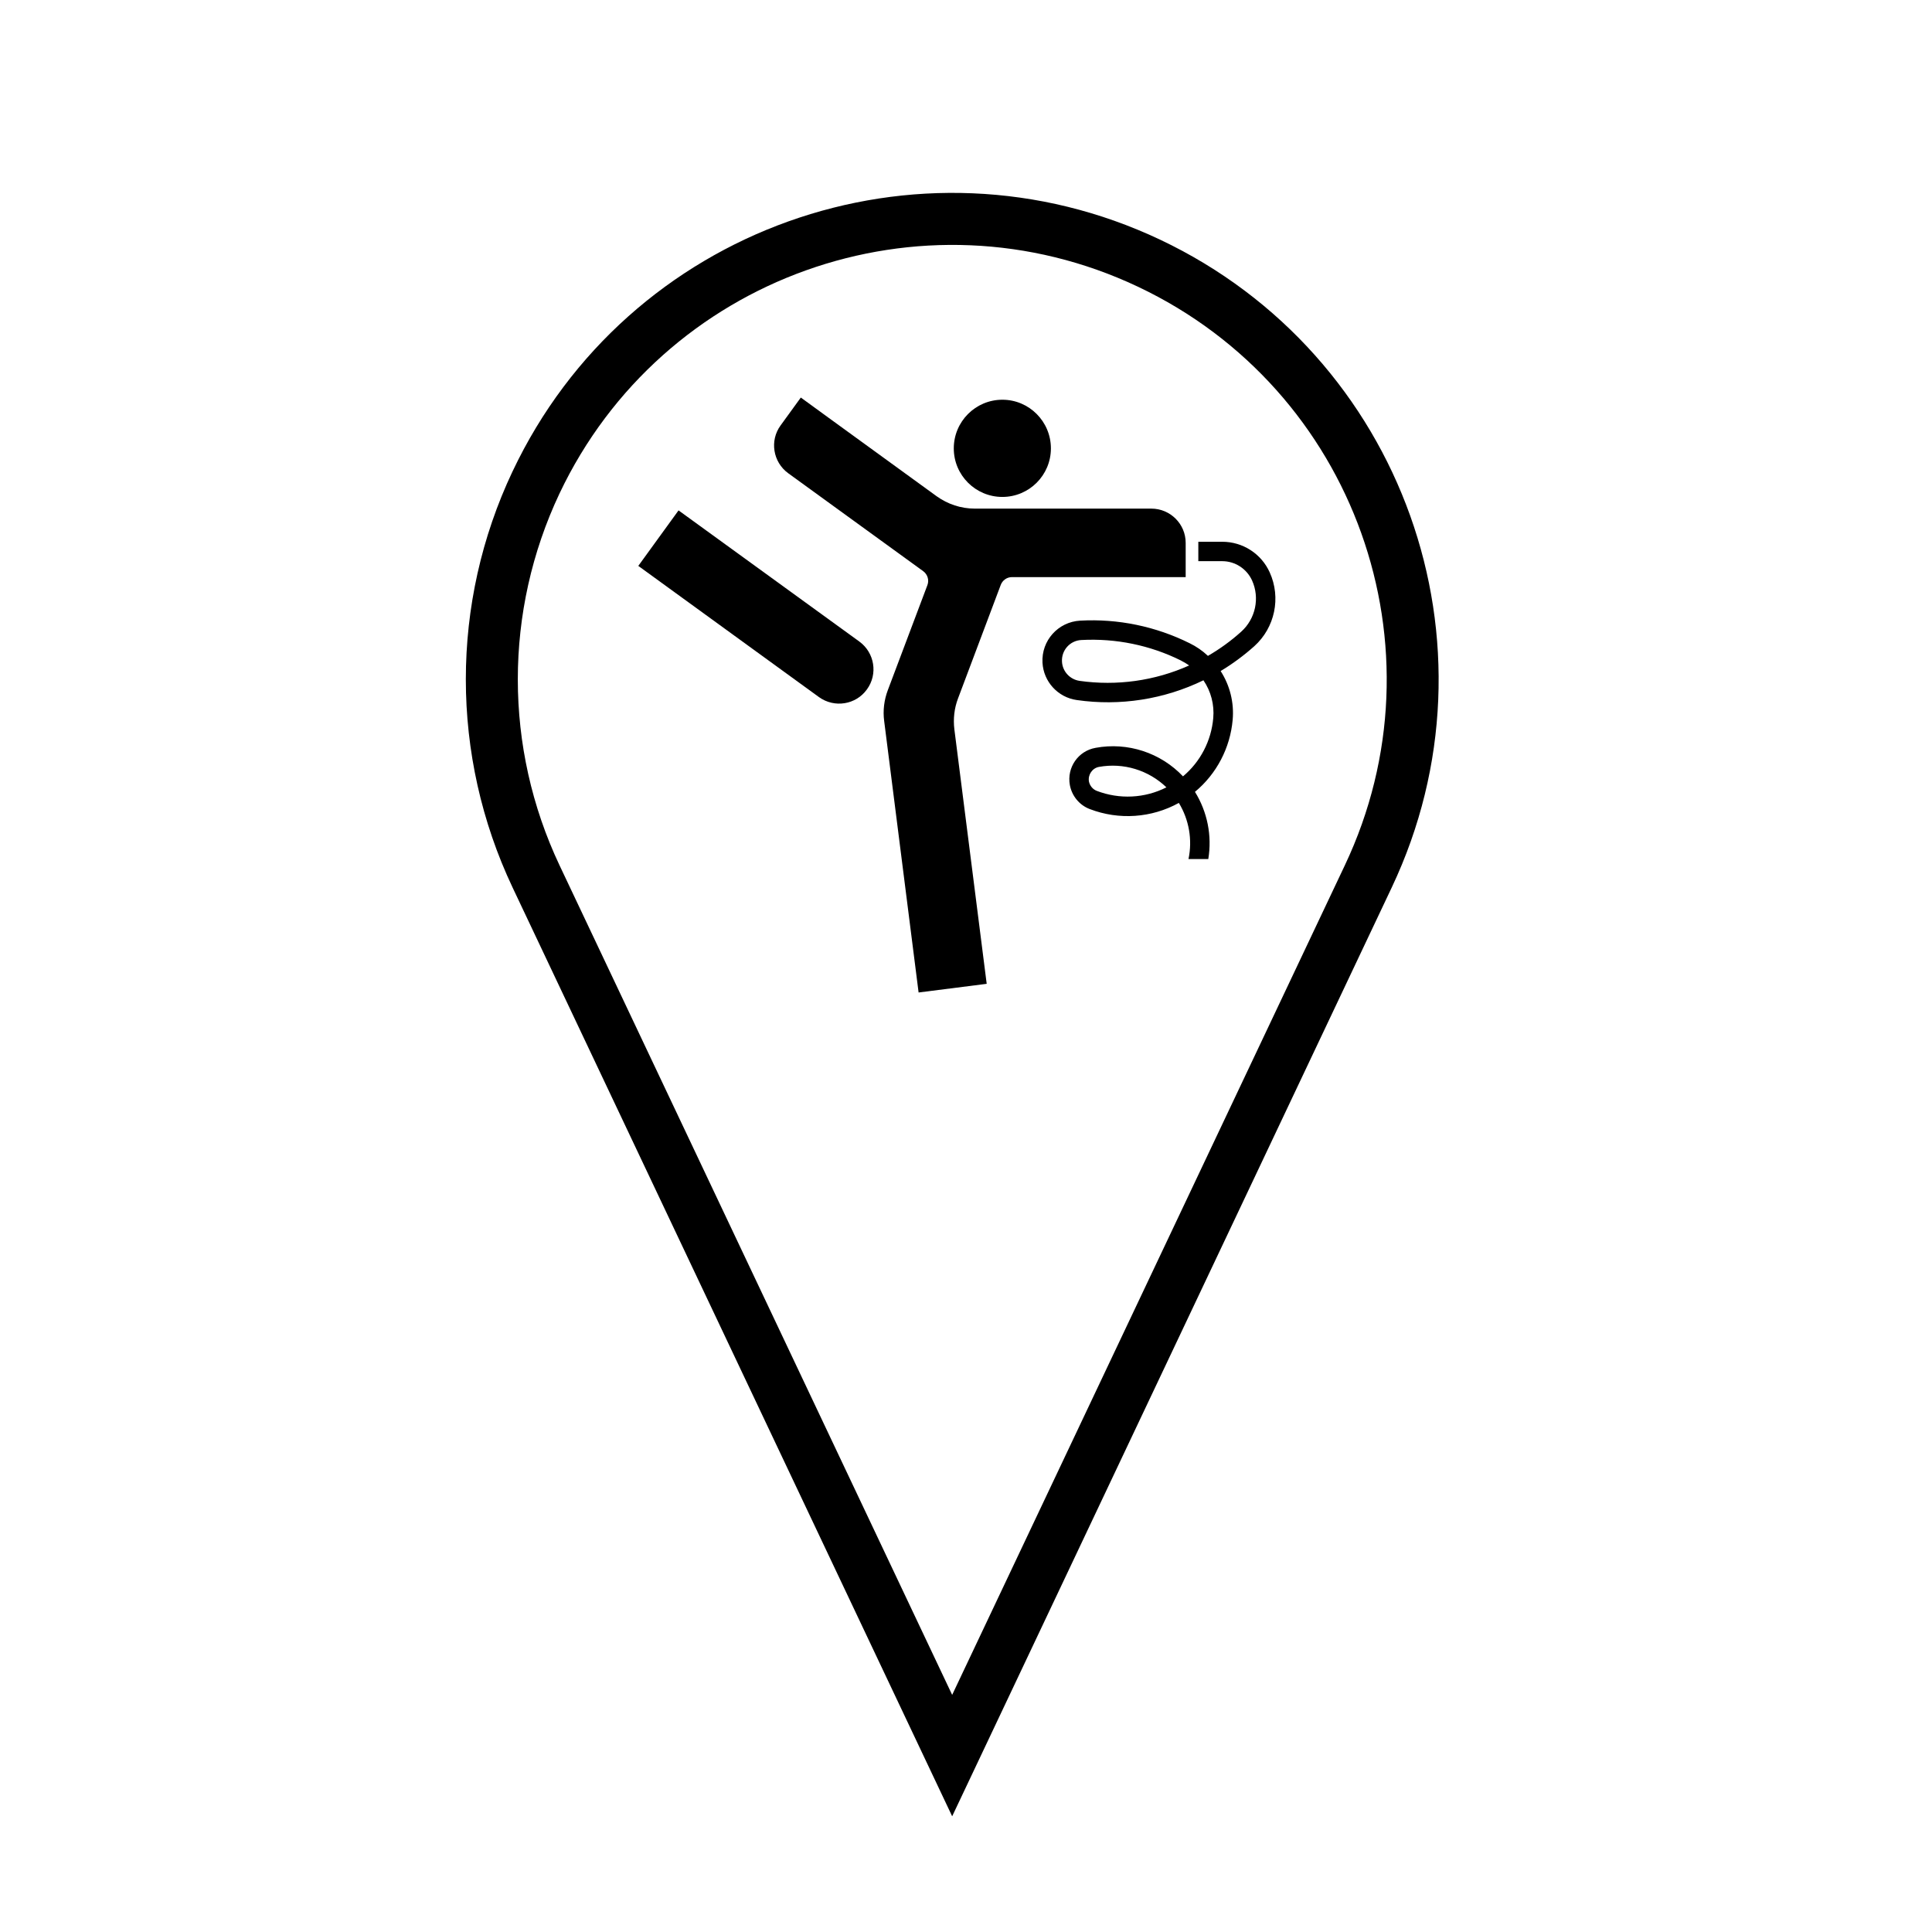
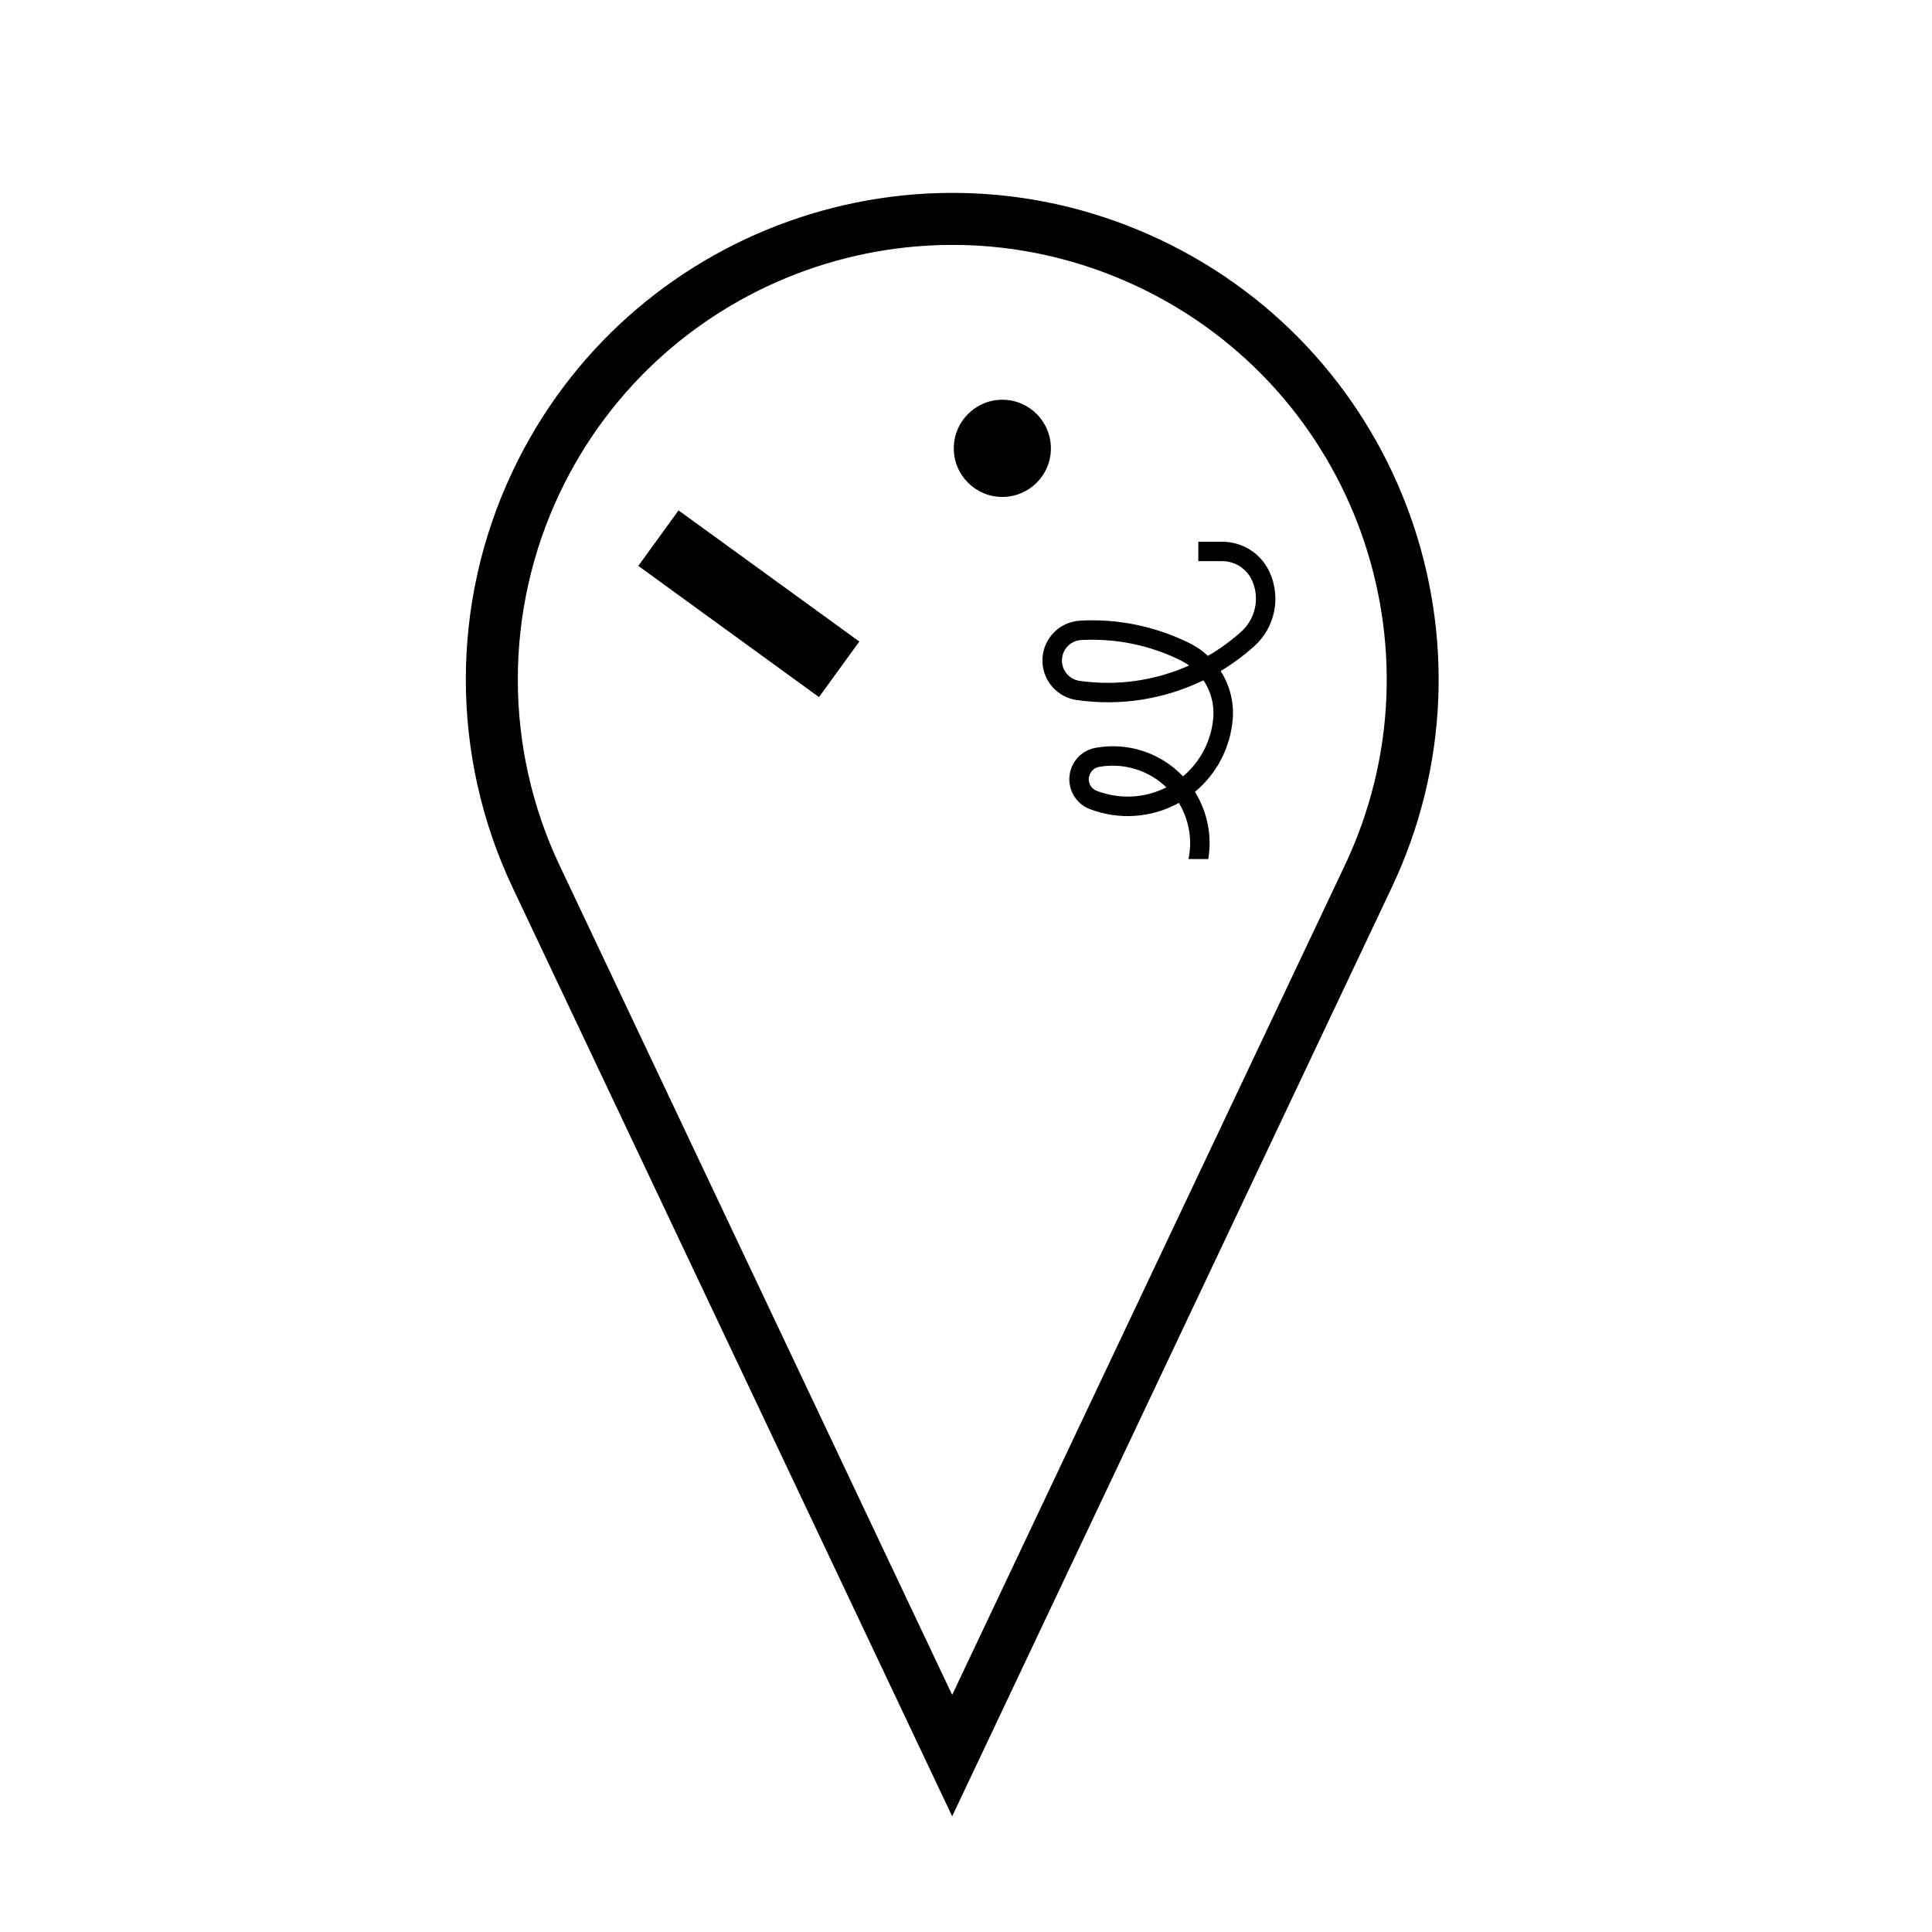
<svg xmlns="http://www.w3.org/2000/svg" fill="#000000" width="800px" height="800px" version="1.1" viewBox="144 144 512 512">
  <g>
    <path d="m422.5 262.83c0-7.117-5.758-12.898-12.855-12.898-7.117 0-12.883 5.777-12.883 12.898 0 7.098 5.762 12.863 12.883 12.863 7.098-0.004 12.855-5.762 12.855-12.863z" />
-     <path d="m361.04 328.74-47.883-34.773 10.664-14.707 47.906 34.754c4.062 2.953 4.977 8.645 2.016 12.688-2.926 4.082-8.617 4.973-12.703 2.039z" />
-     <path d="m389.77 299.07-10.48 27.805c-0.996 2.637-1.34 5.438-0.977 8.195l9.125 71.949 18.047-2.297-8.57-67.461c-0.336-2.762-0.016-5.594 0.977-8.184l11.309-30.051c0.465-1.258 1.652-2.086 2.977-2.086h46.039v-9.074c0-5.019-4.086-9.078-9.105-9.078h-46.801c-3.637 0-7.141-1.168-10.078-3.269l-28.652-20.809-7.356-5.356-5.352 7.375c-2.957 4.035-2.039 9.734 2.019 12.688l35.77 25.953c1.156 0.848 1.621 2.359 1.109 3.699z" />
+     <path d="m361.04 328.74-47.883-34.773 10.664-14.707 47.906 34.754z" />
    <path d="m434.36 342.18c8.484-1.559 17.199 1.289 23.148 7.562 4.613-3.863 7.5-9.438 8.016-15.445 0.316-3.531-0.598-7.078-2.602-10.012-10.41 5.059-22.121 6.887-33.578 5.231-4.992-0.707-8.801-4.867-9.074-9.906-0.316-5.844 4.144-10.816 9.992-11.133 10.027-0.555 19.996 1.512 28.988 5.977 1.785 0.867 3.426 1.996 4.863 3.359 3.168-1.828 6.121-3.981 8.828-6.418 3.797-3.422 4.969-8.926 2.863-13.582-1.422-3.102-4.508-5.098-7.898-5.098h-6.34v-5.144h6.34c5.441 0 10.352 3.164 12.582 8.117 3.039 6.715 1.379 14.625-4.082 19.555-2.766 2.469-5.742 4.676-8.926 6.59 2.465 3.828 3.598 8.398 3.188 12.93-0.656 7.441-4.254 14.324-9.992 19.086 3.293 5.316 4.555 11.629 3.531 17.809h-5.246c1.078-5.117 0.141-10.434-2.555-14.879-7.231 4-15.875 4.594-23.594 1.637-2.766-1.043-4.762-3.481-5.297-6.398-0.824-4.633 2.219-9.031 6.844-9.836zm18.754 10.477c-4.742-4.57-11.375-6.59-17.859-5.422-1.785 0.316-2.973 2.066-2.676 3.871 0.238 1.129 1.02 2.082 2.082 2.484 6.016 2.301 12.711 1.98 18.453-0.934zm3.867-33.605c-8.203-4.082-17.305-5.93-26.414-5.441-3.023 0.152-5.297 2.727-5.129 5.723 0.125 2.59 2.086 4.715 4.637 5.098 9.879 1.402 19.961 0 29.074-4.082m-0.004 0.004c-0.68-0.488-1.426-0.938-2.172-1.301" />
    <path d="m279.84 268.91c30.441-64.355 107.29-91.82 171.63-61.383 64.355 30.48 91.82 107.29 61.363 171.65l-116.5 246.16-116.5-246.15c-16.512-34.918-16.512-75.391 0-110.27zm12.434 104.39 104.06 219.86 104.07-219.86c27.199-57.469 2.672-126.11-54.82-153.31-57.473-27.188-126.08-2.656-153.31 54.793-14.73 31.199-14.73 67.332 0 98.516z" />
  </g>
</svg>